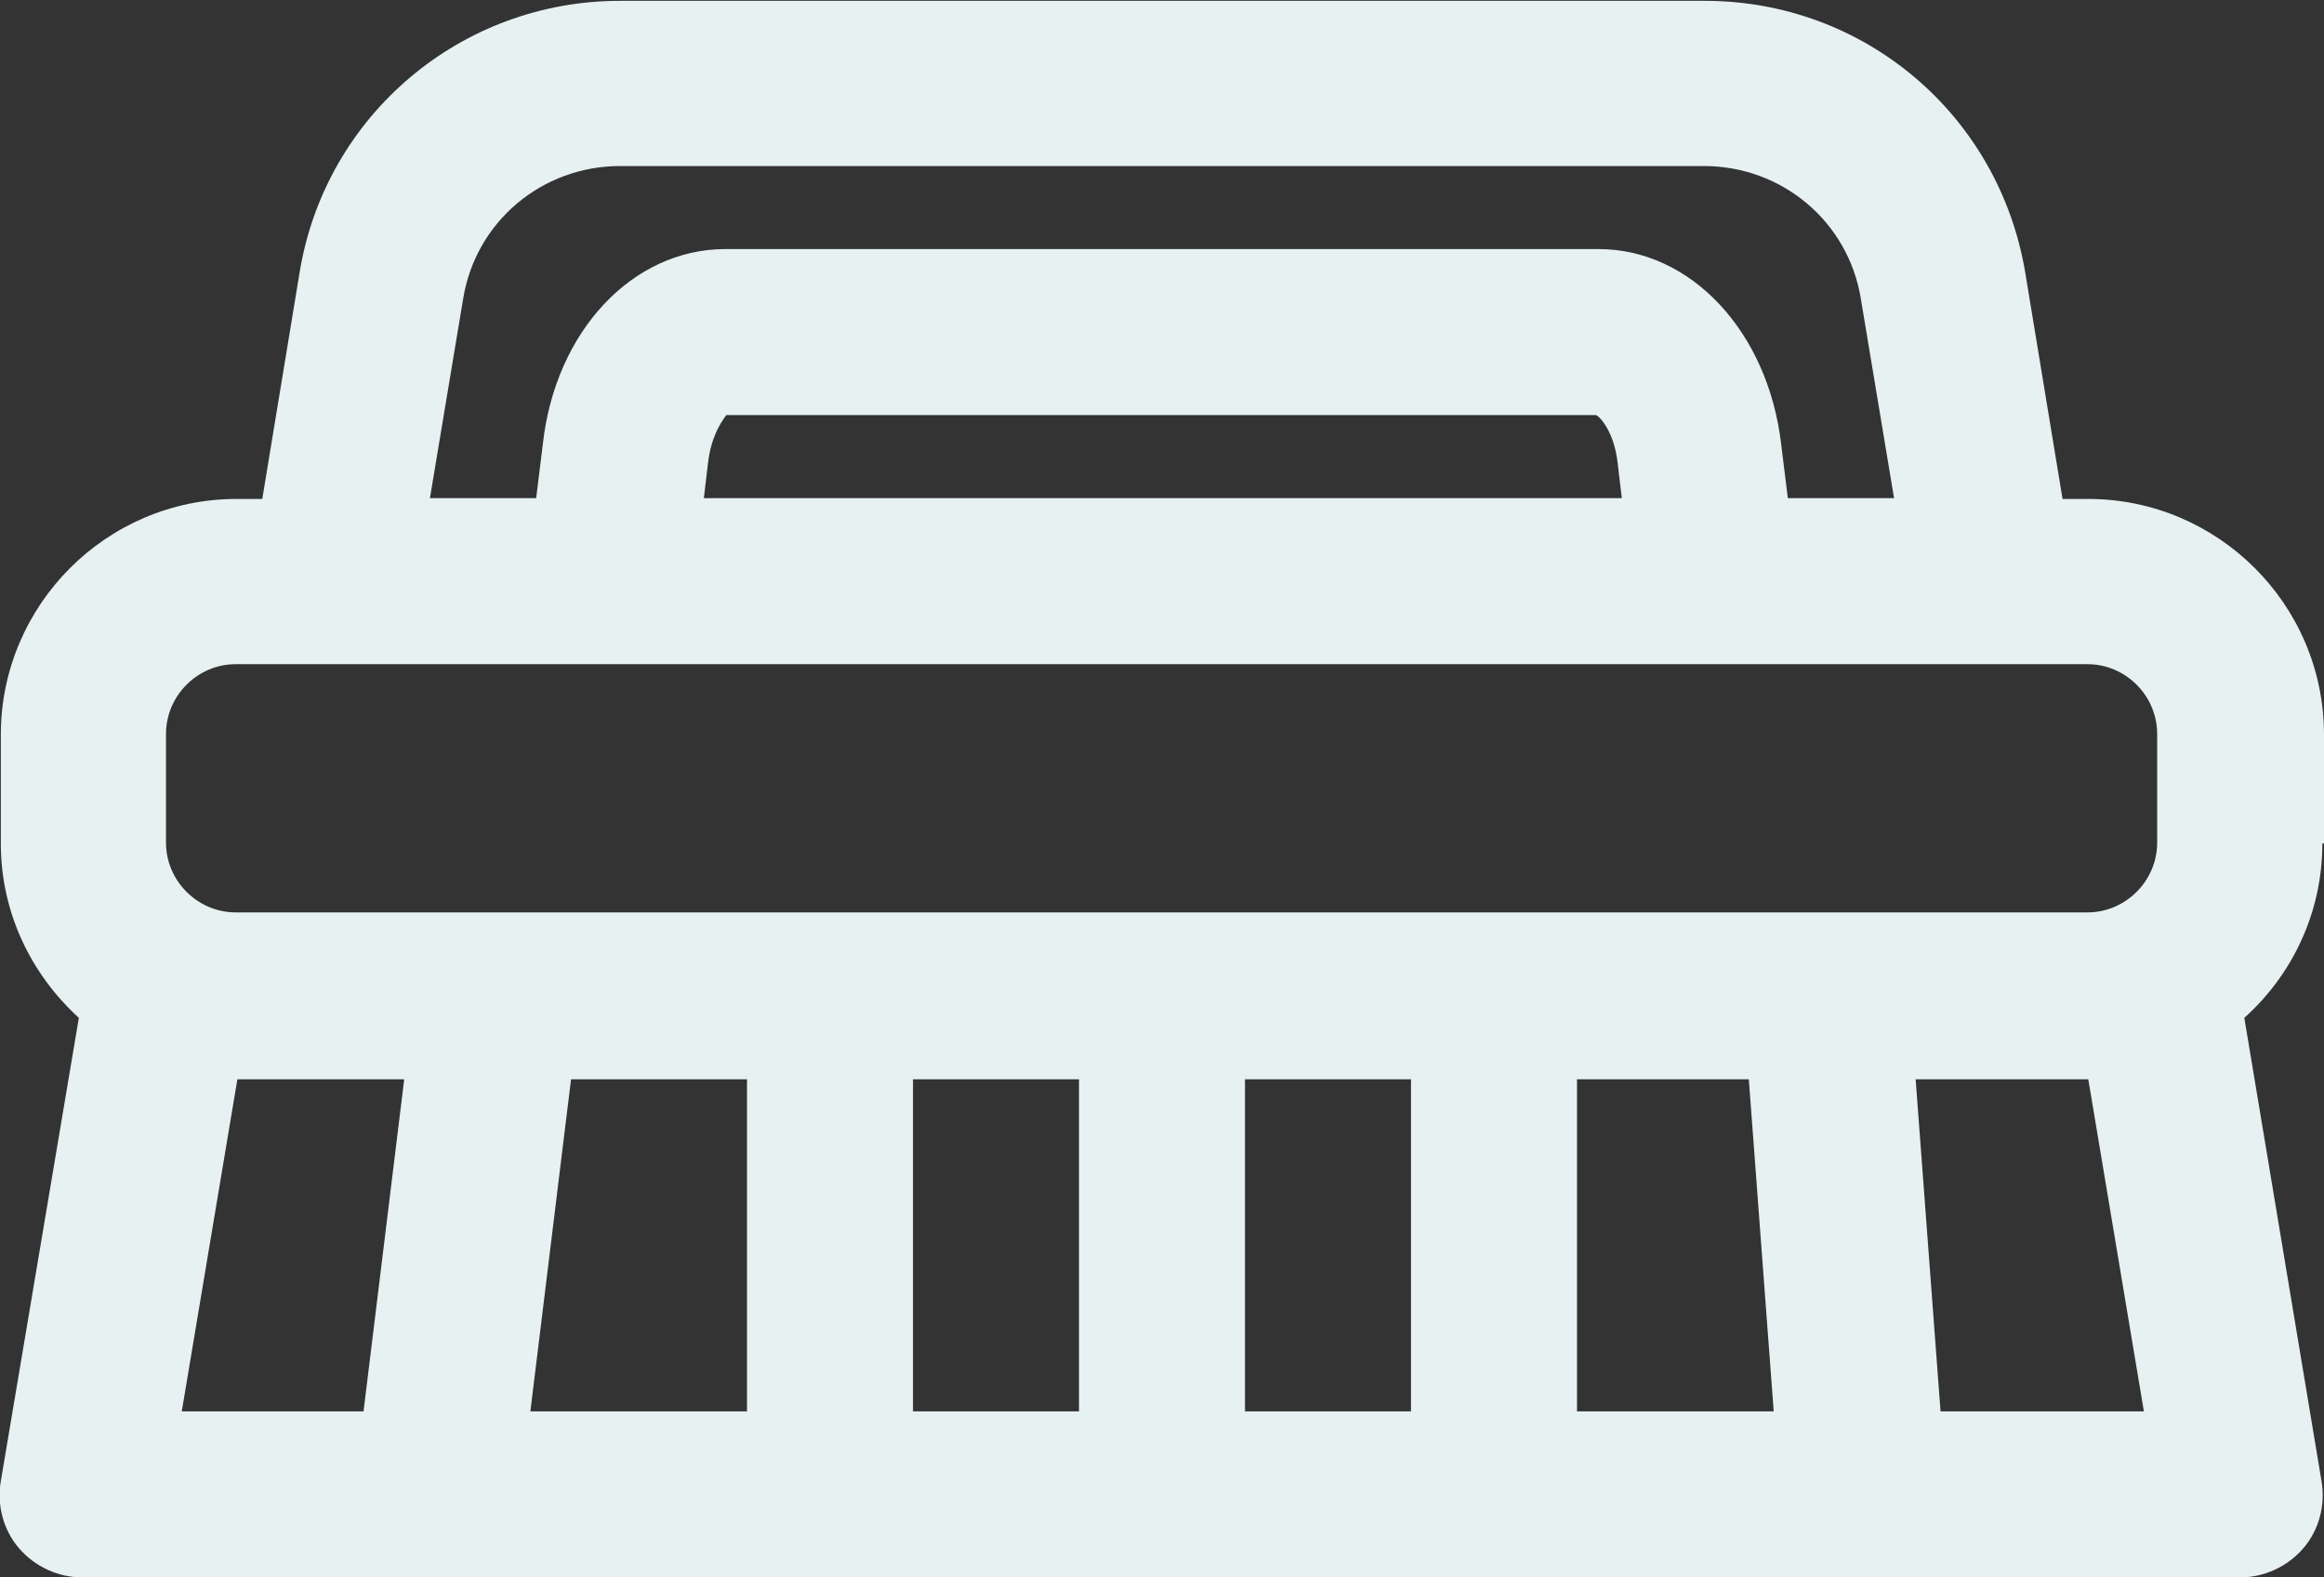
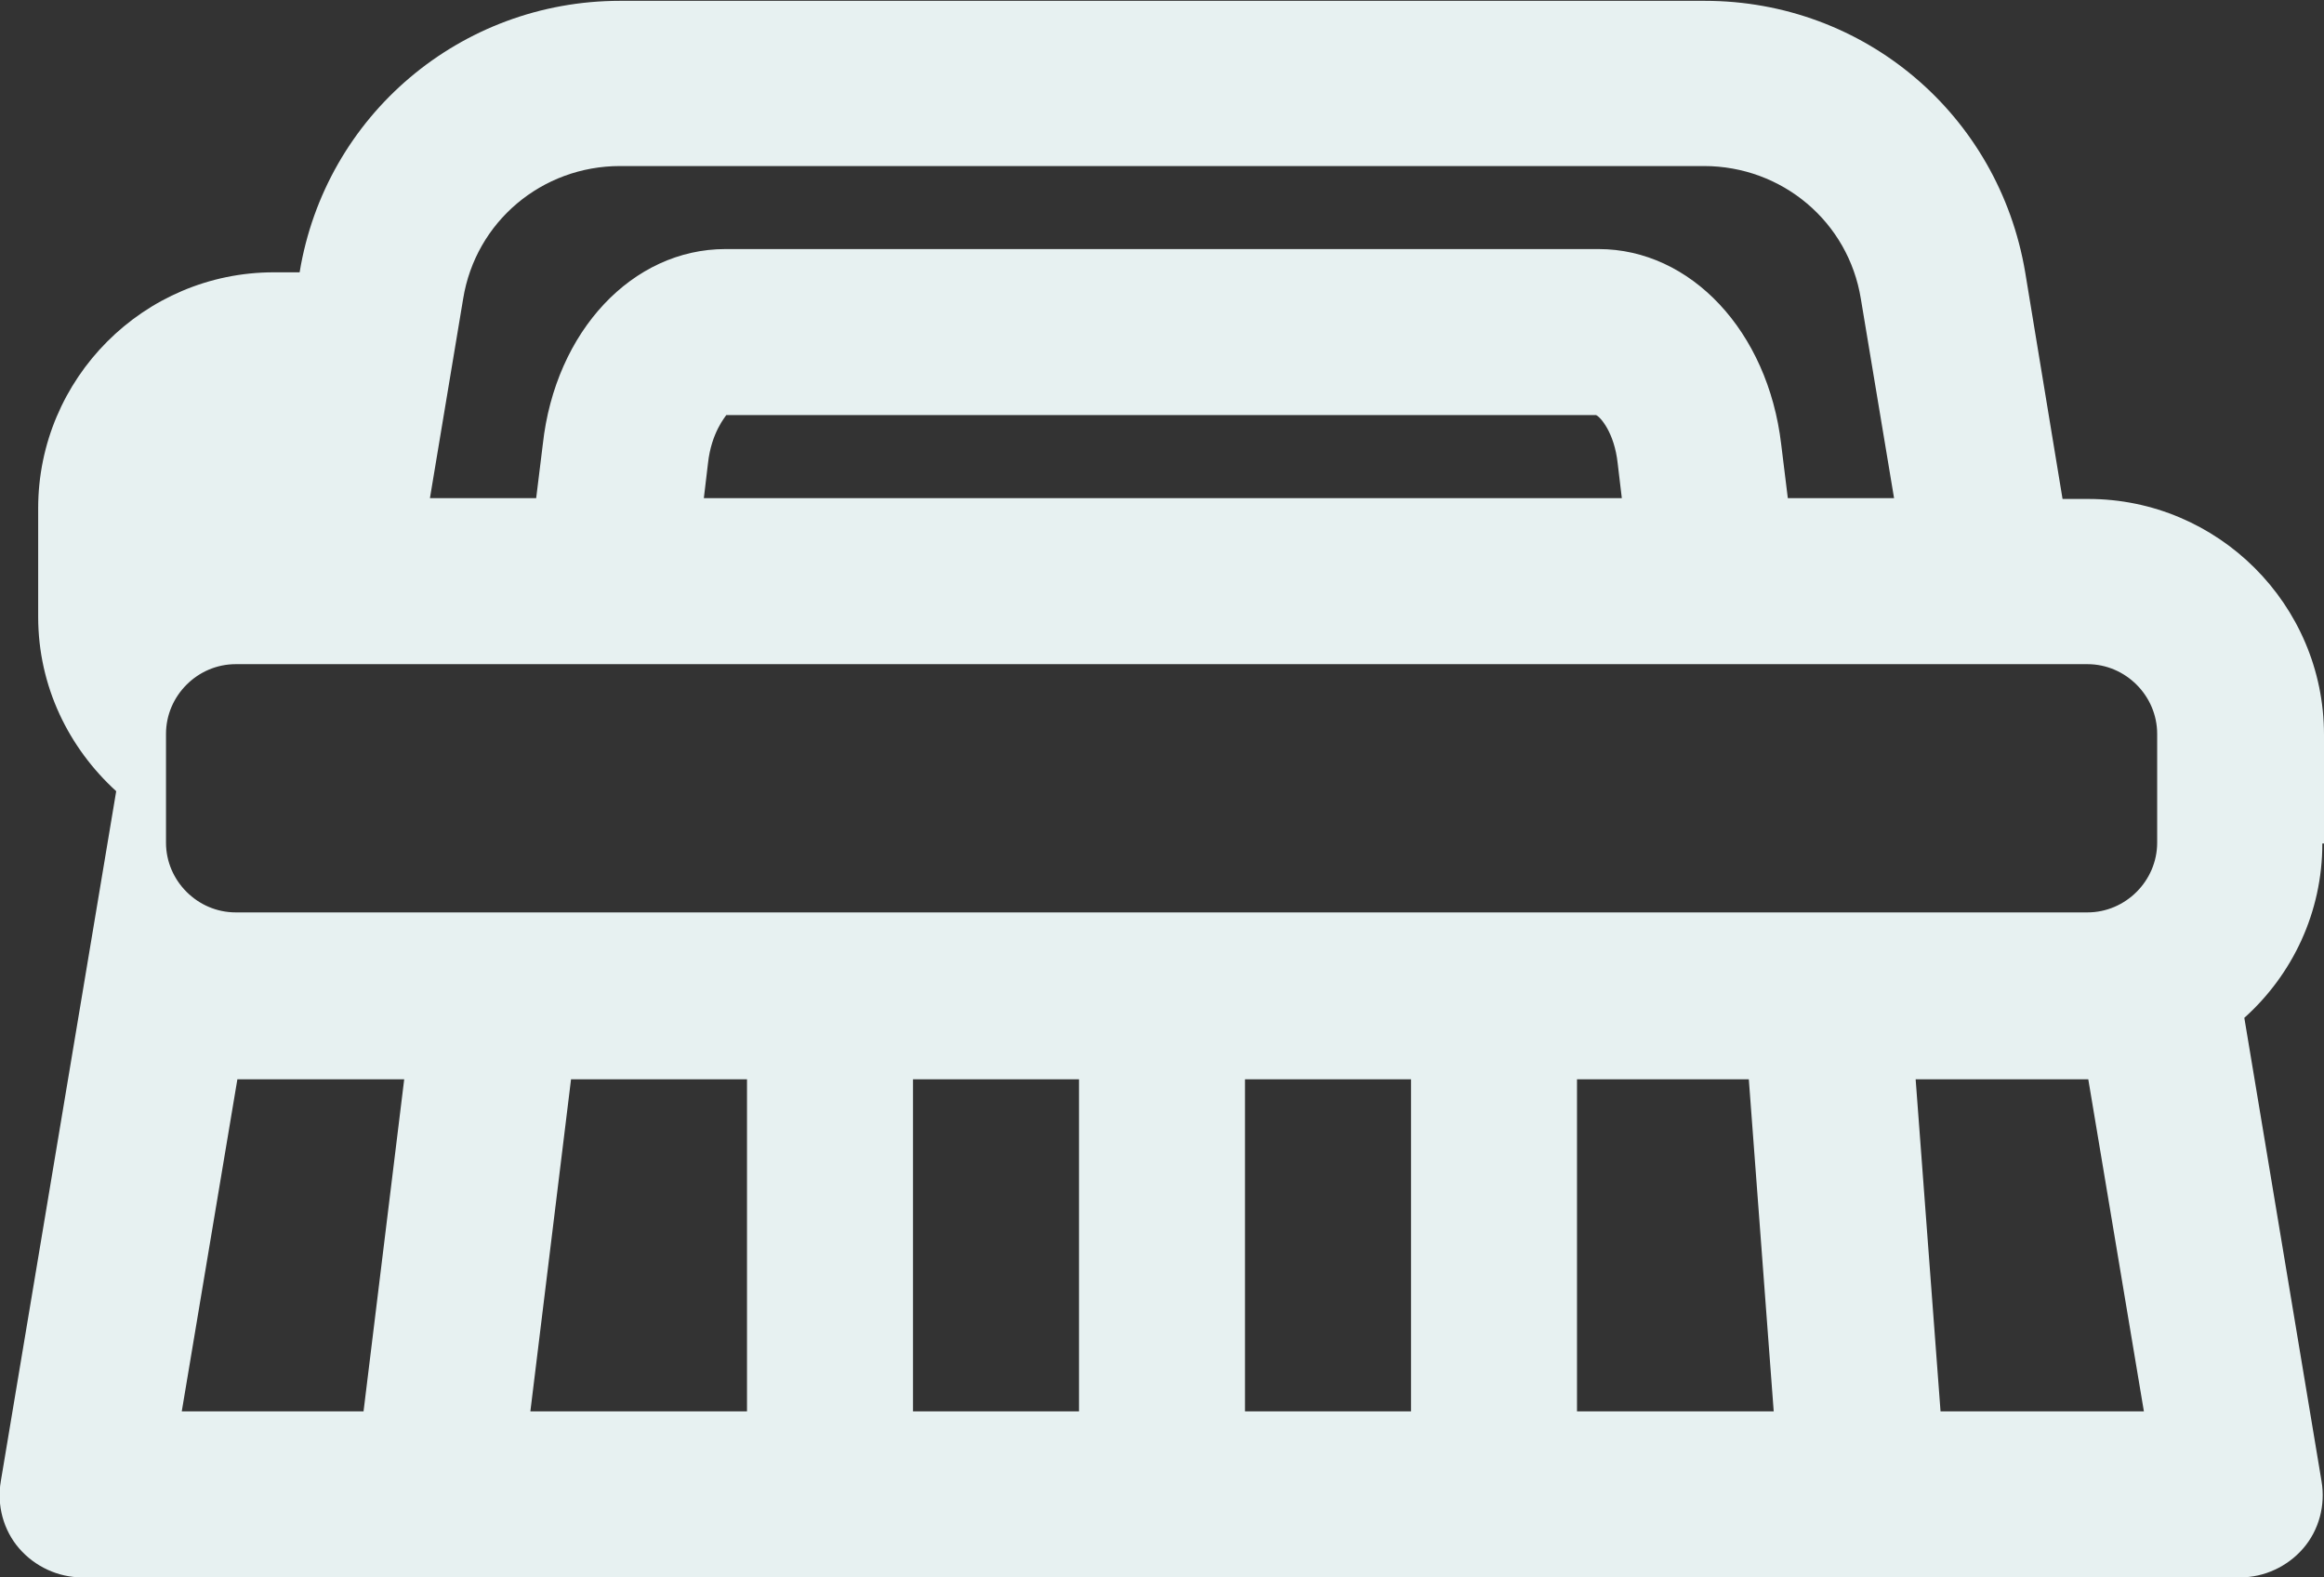
<svg xmlns="http://www.w3.org/2000/svg" id="Layer_2" data-name="Layer 2" width="28" height="19" viewBox="0 0 28 19">
  <rect x="0" y="0" width="28" height="19" fill="#333333" stroke="none" />
  <defs>
    <style>
      .cls-1 {
        fill: #e7f1f1;
      }
    </style>
  </defs>
  <g id="cleaning_brush" data-name="cleaning brush">
-     <path class="cls-1" d="M28,10.16v-1.31c0-1.57-1.28-2.84-2.84-2.84h-.31l-.45-2.73c-.32-1.9-1.94-3.27-3.86-3.27H7.47c-1.92,0-3.55,1.38-3.86,3.27l-.45,2.73h-.31c-1.57,0-2.84,1.28-2.84,2.84v1.31c0,.84.37,1.58.94,2.1L.01,17.84c-.05.29.03.59.22.81s.47.35.76.35h26c.29,0,.57-.13.76-.35.19-.22.27-.52.22-.81l-.93-5.58c.58-.52.94-1.27.94-2.1ZM5.58,3.6c.15-.93.95-1.6,1.89-1.6h13.06c.94,0,1.74.67,1.89,1.6l.4,2.4h-1.28l-.08-.65c-.16-1.36-1.09-2.35-2.2-2.35h-10.52c-1.12,0-2.05.99-2.2,2.35l-.08.65h-1.28l.4-2.4ZM19.53,6h-11.05l.05-.42c.04-.37.21-.56.22-.58h10.48c.05.02.22.21.26.58l.05.42ZM2,8.84c0-.46.38-.84.84-.84h22.31c.46,0,.84.38.84.84v1.31c0,.46-.38.84-.84.84H2.84c-.46,0-.84-.38-.84-.84v-1.31ZM9,13v4h-2.61l.49-4h2.12ZM11,13h2v4h-2v-4ZM15,13h2v4h-2v-4ZM19,13h2.07l.3,4h-2.37v-4ZM2.85,13h2.02l-.49,4h-2.19l.67-4ZM23.38,17l-.3-4h2.08l.67,4h-2.44Z" />
+     <path class="cls-1" d="M28,10.16v-1.31c0-1.57-1.28-2.84-2.84-2.84h-.31l-.45-2.73c-.32-1.9-1.94-3.27-3.86-3.27H7.47c-1.92,0-3.55,1.38-3.86,3.27h-.31c-1.57,0-2.84,1.28-2.84,2.84v1.31c0,.84.37,1.58.94,2.1L.01,17.84c-.05.29.03.59.22.81s.47.35.76.35h26c.29,0,.57-.13.76-.35.19-.22.27-.52.22-.81l-.93-5.58c.58-.52.94-1.27.94-2.1ZM5.58,3.6c.15-.93.95-1.6,1.89-1.6h13.06c.94,0,1.74.67,1.89,1.6l.4,2.4h-1.28l-.08-.65c-.16-1.36-1.09-2.35-2.2-2.35h-10.52c-1.12,0-2.05.99-2.2,2.35l-.08.65h-1.28l.4-2.4ZM19.53,6h-11.05l.05-.42c.04-.37.21-.56.22-.58h10.48c.05.02.22.21.26.58l.05.42ZM2,8.84c0-.46.38-.84.84-.84h22.31c.46,0,.84.38.84.84v1.31c0,.46-.38.84-.84.84H2.84c-.46,0-.84-.38-.84-.84v-1.31ZM9,13v4h-2.61l.49-4h2.12ZM11,13h2v4h-2v-4ZM15,13h2v4h-2v-4ZM19,13h2.07l.3,4h-2.37v-4ZM2.85,13h2.02l-.49,4h-2.19l.67-4ZM23.38,17l-.3-4h2.08l.67,4h-2.44Z" />
  </g>
</svg>